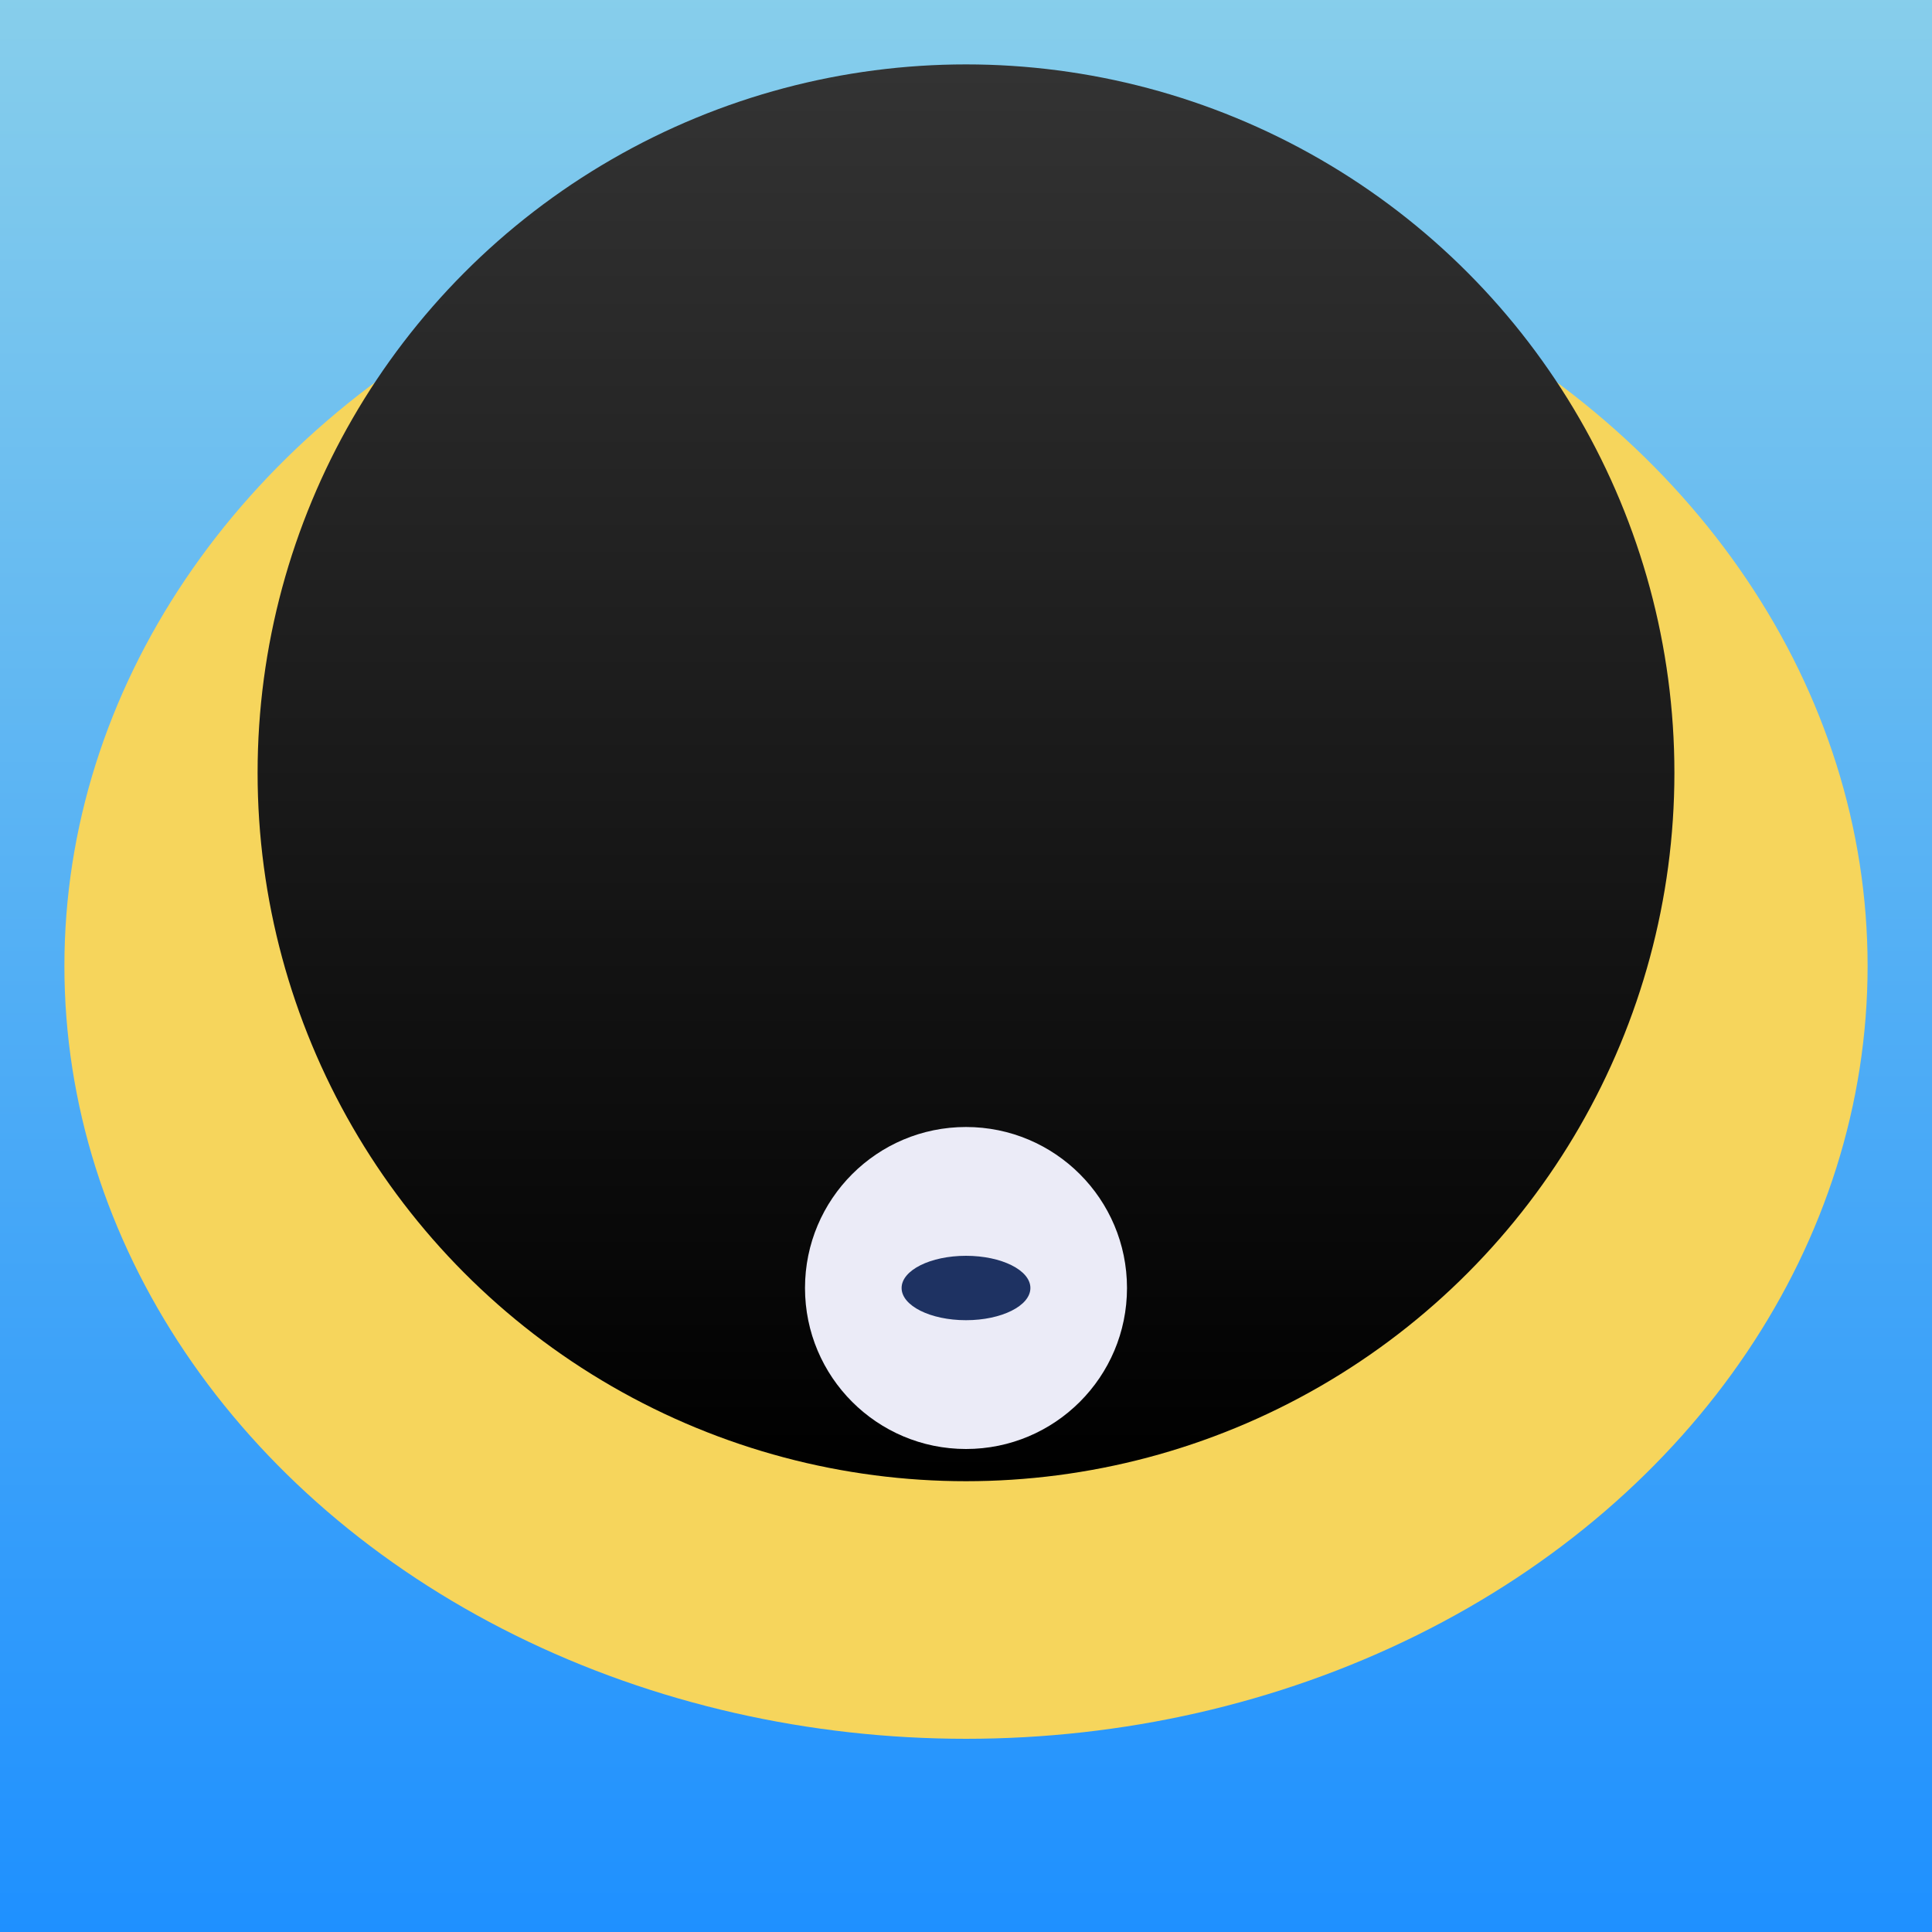
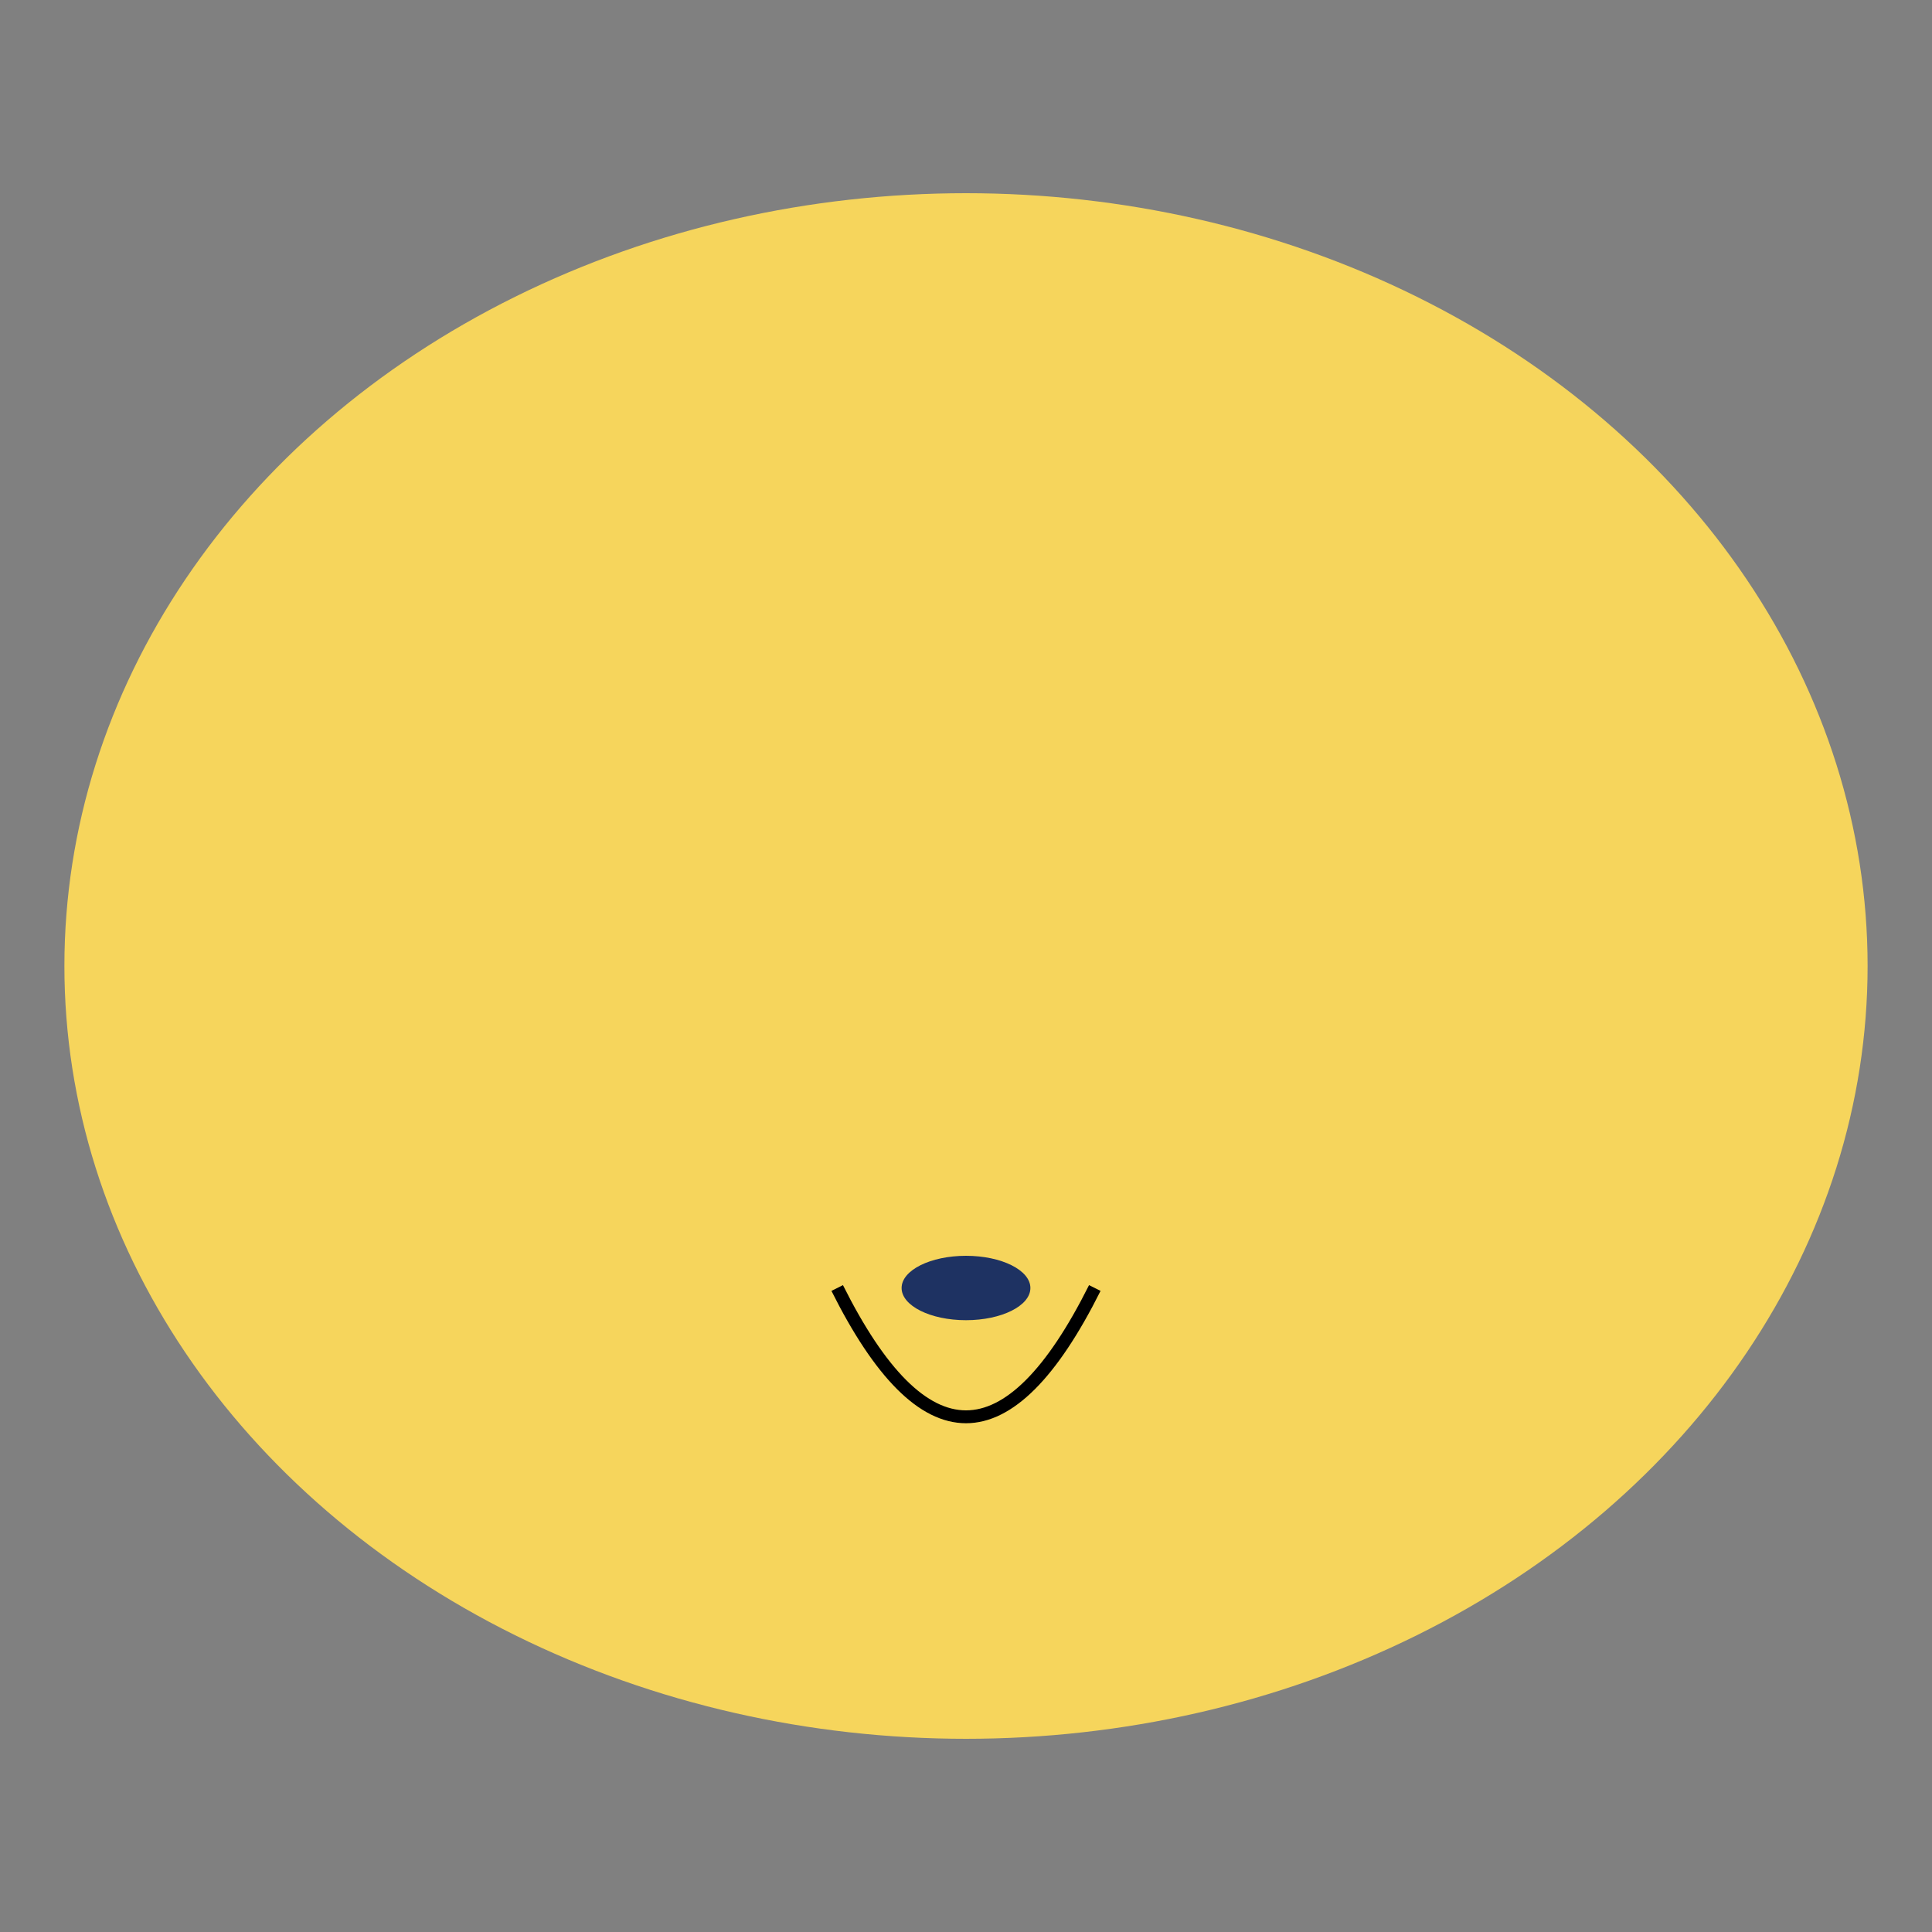
<svg xmlns="http://www.w3.org/2000/svg" viewBox="0 0 300 300">
  <rect x="0" y="0" width="300" height="300" fill="#808080" stroke="none" />
  <defs>
    <linearGradient id="skyGradient" x1="0%" y1="0%" x2="0%" y2="100%">
      <stop offset="0%" style="stop-color: #87CEEB; stop-opacity: 1" />
      <stop offset="100%" style="stop-color: #1E90FF; stop-opacity: 1" />
    </linearGradient>
    <linearGradient id="whaleGradient" x1="0%" y1="0%" x2="0%" y2="100%">
      <stop offset="0%" style="stop-color: #333333; stop-opacity: 1" />
      <stop offset="100%" style="stop-color: #000000; stop-opacity: 1" />
    </linearGradient>
  </defs>
-   <rect x="0" y="0" width="300" height="300" fill="url(#skyGradient)" />
-   <ellipse cx="150" cy="230" rx="100" ry="20" fill="#755A57" />
  <ellipse cx="150" cy="150" rx="140" ry="120" fill="#F6D55C" />
-   <rect x="110" y="40" width="80" height="140" rx="40" fill="#201F1E" />
-   <circle cx="150" cy="120" r="110" fill="url(#whaleGradient)" />
  <path d="M130,200 Q150,240 170,200" fill="none" stroke="#000000" stroke-width="2" />
-   <circle cx="150" cy="200" r="25" fill="#EBEBF7" />
  <ellipse cx="150" cy="200" rx="10" ry="5" fill="#1E3262" />
</svg>